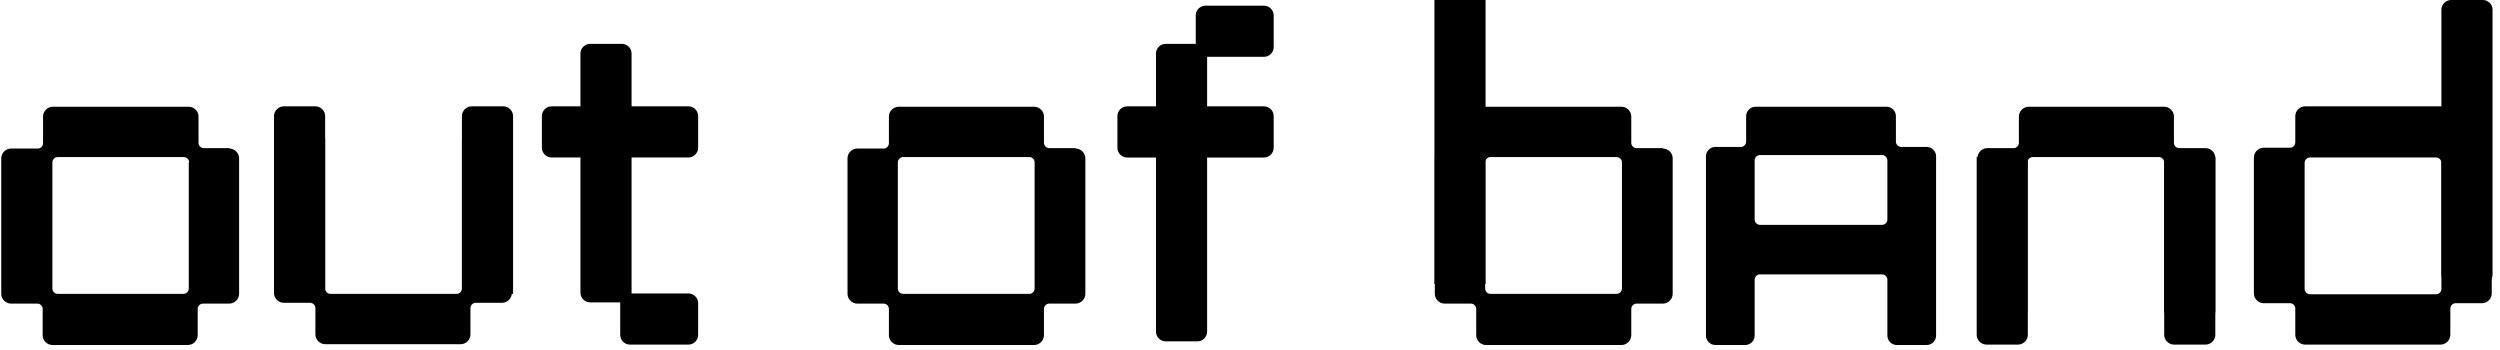
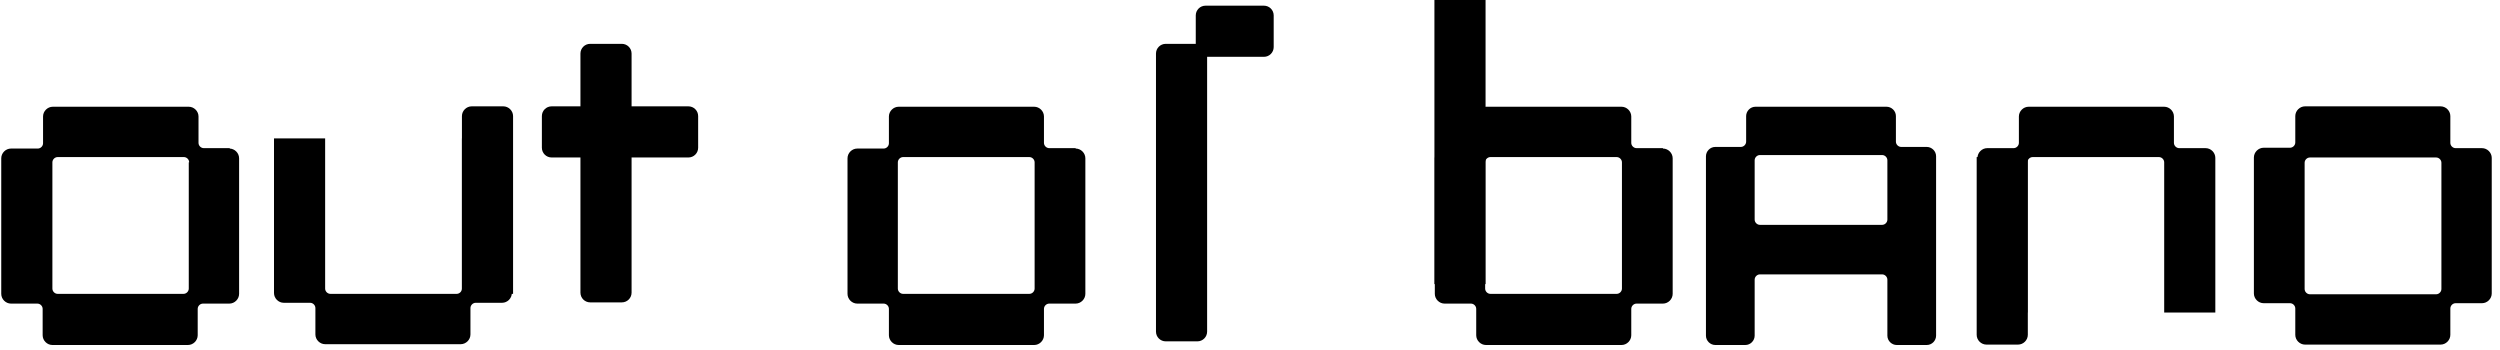
<svg xmlns="http://www.w3.org/2000/svg" width="250" height="35" viewBox="0 0 250 35" fill="none">
  <g clip-path="url(#clip0_2477_11958)">
    <path d="M166.293 14.814H163.655C163.371 14.814 163.127 14.571 163.127 14.287V11.648C163.127 11.121 162.681 10.674 162.153 10.674H148.597C148.069 10.674 147.622 11.121 147.622 11.648V14.327C147.622 14.611 147.379 14.855 147.095 14.855H144.457C143.929 14.855 143.482 15.301 143.482 15.829V29.386C143.482 29.913 143.929 30.36 144.457 30.36H147.095C147.379 30.36 147.622 30.603 147.622 30.887V33.526C147.622 34.053 148.069 34.5 148.597 34.5H162.153C162.681 34.5 163.127 34.053 163.127 33.526V30.887C163.127 30.603 163.371 30.36 163.655 30.36H166.293C166.821 30.36 167.267 29.913 167.267 29.386V15.829C167.267 15.301 166.821 14.855 166.293 14.855V14.814ZM162.194 16.235V28.858C162.194 29.142 161.95 29.386 161.666 29.386H149.043C148.759 29.386 148.515 29.142 148.515 28.858V16.235C148.515 15.951 148.759 15.707 149.043 15.707H161.666C161.95 15.707 162.194 15.951 162.194 16.235Z" fill="black" />
    <path d="M148.556 0H143.442V28.412H148.556V0Z" fill="black" />
    <path d="M107.562 14.814H104.924C104.639 14.814 104.396 14.571 104.396 14.287V11.648C104.396 11.121 103.949 10.674 103.422 10.674H89.865C89.338 10.674 88.891 11.121 88.891 11.648V14.327C88.891 14.611 88.648 14.855 88.364 14.855H85.725C85.198 14.855 84.751 15.301 84.751 15.829V29.386C84.751 29.913 85.198 30.36 85.725 30.36H88.364C88.648 30.36 88.891 30.603 88.891 30.887V33.526C88.891 34.053 89.338 34.5 89.865 34.5H103.422C103.949 34.5 104.396 34.053 104.396 33.526V30.887C104.396 30.603 104.639 30.36 104.924 30.36H107.562C108.089 30.36 108.536 29.913 108.536 29.386V15.829C108.536 15.301 108.089 14.855 107.562 14.855V14.814ZM103.462 16.235V28.858C103.462 29.142 103.219 29.386 102.935 29.386H90.312C90.028 29.386 89.784 29.142 89.784 28.858V16.235C89.784 15.951 90.028 15.707 90.312 15.707H102.935C103.219 15.707 103.462 15.951 103.462 16.235Z" fill="black" />
    <path d="M23.017 14.814H20.378C20.094 14.814 19.851 14.571 19.851 14.287V11.648C19.851 11.121 19.404 10.674 18.877 10.674H5.279C4.752 10.674 4.305 11.121 4.305 11.648V14.327C4.305 14.611 4.062 14.855 3.778 14.855H1.099C0.571 14.855 0.125 15.301 0.125 15.829V29.386C0.125 29.913 0.571 30.36 1.099 30.36H3.737C4.021 30.36 4.265 30.603 4.265 30.887V33.526C4.265 34.053 4.711 34.5 5.239 34.5H18.795C19.323 34.5 19.77 34.053 19.77 33.526V30.887C19.77 30.603 20.013 30.36 20.297 30.36H22.935C23.463 30.36 23.91 29.913 23.91 29.386V15.829C23.91 15.301 23.463 14.855 22.935 14.855L23.017 14.814ZM18.877 16.235V28.858C18.877 29.142 18.633 29.386 18.349 29.386H5.767C5.482 29.386 5.239 29.142 5.239 28.858V16.235C5.239 15.951 5.482 15.707 5.767 15.707H18.39C18.674 15.707 18.917 15.951 18.917 16.235H18.877Z" fill="black" />
    <path d="M225.389 15.789V29.346C225.389 29.873 225.836 30.32 226.364 30.32H229.002C229.286 30.32 229.529 30.563 229.529 30.848V33.486C229.529 34.013 229.976 34.46 230.504 34.46H244.06C244.588 34.46 245.034 34.013 245.034 33.486V30.848C245.034 30.563 245.278 30.32 245.562 30.32H248.2C248.728 30.32 249.174 29.873 249.174 29.346V15.789C249.174 15.262 248.728 14.815 248.2 14.815H245.562C245.278 14.815 245.034 14.572 245.034 14.287V11.609C245.034 11.081 244.588 10.634 244.06 10.634H230.504C229.976 10.634 229.529 11.081 229.529 11.609V14.247C229.529 14.531 229.286 14.774 229.002 14.774H226.364C225.836 14.774 225.389 15.221 225.389 15.749V15.789ZM230.991 15.749H243.614C243.898 15.749 244.141 15.992 244.141 16.276V28.899C244.141 29.183 243.898 29.427 243.614 29.427H230.991C230.706 29.427 230.463 29.183 230.463 28.899V16.276C230.463 15.992 230.706 15.749 230.991 15.749Z" fill="black" />
-     <path d="M245.115 28.412H248.281C248.819 28.412 249.255 27.976 249.255 27.438V0.974C249.255 0.436 248.819 9.91821e-05 248.281 9.91821e-05H245.115C244.577 9.91821e-05 244.141 0.436 244.141 0.974V27.438C244.141 27.976 244.577 28.412 245.115 28.412Z" fill="black" />
-     <path d="M46.193 13.841V28.859C46.193 29.143 45.949 29.386 45.665 29.386H33.042C32.758 29.386 32.514 29.143 32.514 28.859V13.841H27.4V29.305C27.4 29.833 27.847 30.279 28.374 30.279H31.012C31.297 30.279 31.54 30.523 31.54 30.807V33.445C31.54 33.973 31.987 34.419 32.514 34.419H46.071C46.598 34.419 47.045 33.973 47.045 33.445V30.807C47.045 30.523 47.288 30.279 47.572 30.279H50.211C50.738 30.279 51.185 29.833 51.185 29.305V13.841H46.071H46.193Z" fill="black" />
-     <path d="M28.415 10.634H31.54C32.068 10.634 32.514 11.081 32.514 11.609V29.386H27.4V11.609C27.4 11.081 27.847 10.634 28.374 10.634H28.415Z" fill="black" />
+     <path d="M46.193 13.841V28.859C46.193 29.143 45.949 29.386 45.665 29.386H33.042C32.758 29.386 32.514 29.143 32.514 28.859V13.841H27.4V29.305C27.4 29.833 27.847 30.279 28.374 30.279H31.012C31.297 30.279 31.54 30.523 31.54 30.807V33.445C31.54 33.973 31.987 34.419 32.514 34.419H46.071C46.598 34.419 47.045 33.973 47.045 33.445V30.807C47.045 30.523 47.288 30.279 47.572 30.279H50.211C50.738 30.279 51.185 29.833 51.185 29.305V13.841H46.071H46.193" fill="black" />
    <path d="M47.207 10.634H50.333C50.86 10.634 51.307 11.081 51.307 11.608V29.386H46.193V11.608C46.193 11.081 46.639 10.634 47.167 10.634H47.207Z" fill="black" />
    <path d="M202.741 31.253V16.235C202.741 15.951 202.985 15.707 203.269 15.707H215.892C216.176 15.707 216.419 15.951 216.419 16.235V31.253H221.533V15.788C221.533 15.261 221.087 14.814 220.559 14.814H217.921C217.637 14.814 217.393 14.571 217.393 14.287V11.648C217.393 11.121 216.947 10.674 216.419 10.674H202.863C202.335 10.674 201.889 11.121 201.889 11.648V14.287C201.889 14.571 201.645 14.814 201.361 14.814H198.723C198.195 14.814 197.749 15.261 197.749 15.788V31.253H202.863H202.741Z" fill="black" />
-     <path d="M220.519 34.459H217.393C216.866 34.459 216.419 34.012 216.419 33.484V15.707H221.533V33.484C221.533 34.012 221.087 34.459 220.559 34.459H220.519Z" fill="black" />
    <path d="M201.767 34.459H198.642C198.114 34.459 197.668 34.012 197.668 33.484V15.707H202.782V33.484C202.782 34.012 202.335 34.459 201.808 34.459H201.767Z" fill="black" />
    <path d="M62.184 4.384H59.018C58.48 4.384 58.044 4.82 58.044 5.358V29.264C58.044 29.802 58.48 30.238 59.018 30.238H62.184C62.722 30.238 63.158 29.802 63.158 29.264V5.358C63.158 4.82 62.722 4.384 62.184 4.384Z" fill="black" />
    <path d="M54.188 11.608V14.774C54.188 15.312 54.624 15.748 55.162 15.748L68.841 15.748C69.379 15.748 69.815 15.312 69.815 14.774V11.608C69.815 11.07 69.379 10.634 68.841 10.634H55.162C54.624 10.634 54.188 11.07 54.188 11.608Z" fill="black" />
-     <path d="M62.022 30.32V33.486C62.022 34.024 62.458 34.46 62.996 34.46H68.841C69.379 34.46 69.815 34.024 69.815 33.486V30.32C69.815 29.782 69.379 29.346 68.841 29.346H62.996C62.458 29.346 62.022 29.782 62.022 30.32Z" fill="black" />
    <path d="M119.738 4.384H116.573C116.035 4.384 115.598 4.82 115.598 5.358V33.161C115.598 33.699 116.035 34.135 116.573 34.135H119.738C120.276 34.135 120.712 33.699 120.712 33.161V5.358C120.712 4.82 120.276 4.384 119.738 4.384Z" fill="black" />
-     <path d="M111.742 11.61V14.776C111.742 15.314 112.179 15.75 112.717 15.75L126.395 15.75C126.933 15.75 127.369 15.314 127.369 14.776V11.61C127.369 11.072 126.933 10.636 126.395 10.636H112.717C112.179 10.636 111.742 11.072 111.742 11.61Z" fill="black" />
    <path d="M119.576 1.542V4.708C119.576 5.246 120.012 5.682 120.55 5.682H126.395C126.933 5.682 127.369 5.246 127.369 4.708V1.542C127.369 1.004 126.933 0.568 126.395 0.568H120.55C120.012 0.568 119.576 1.004 119.576 1.542Z" fill="black" />
    <path d="M189.591 14.165V11.608C189.591 11.08 189.144 10.674 188.657 10.674H175.547C175.02 10.674 174.614 11.121 174.614 11.608V14.165C174.614 14.449 174.37 14.693 174.086 14.693H171.529C171.001 14.693 170.595 15.139 170.595 15.626V33.566C170.595 34.094 171.042 34.5 171.529 34.5H174.533C175.06 34.5 175.466 34.053 175.466 33.566V27.965C175.466 27.681 175.71 27.437 175.994 27.437H188.211C188.495 27.437 188.738 27.681 188.738 27.965V33.566C188.738 34.094 189.185 34.5 189.672 34.5H192.675C193.203 34.5 193.609 34.053 193.609 33.566V15.626C193.609 15.098 193.163 14.693 192.675 14.693H190.118C189.834 14.693 189.591 14.449 189.591 14.165ZM188.211 22.485H175.994C175.71 22.485 175.466 22.242 175.466 21.958V16.032C175.466 15.748 175.71 15.504 175.994 15.504H188.211C188.495 15.504 188.738 15.748 188.738 16.032V21.958C188.738 22.242 188.495 22.485 188.211 22.485Z" fill="black" />
  </g>
  <defs>
    <clipPath id="clip0_2477_11958">
      <rect width="249.131" height="34.5" fill="white" transform="translate(0.125)" />
    </clipPath>
  </defs>
</svg>